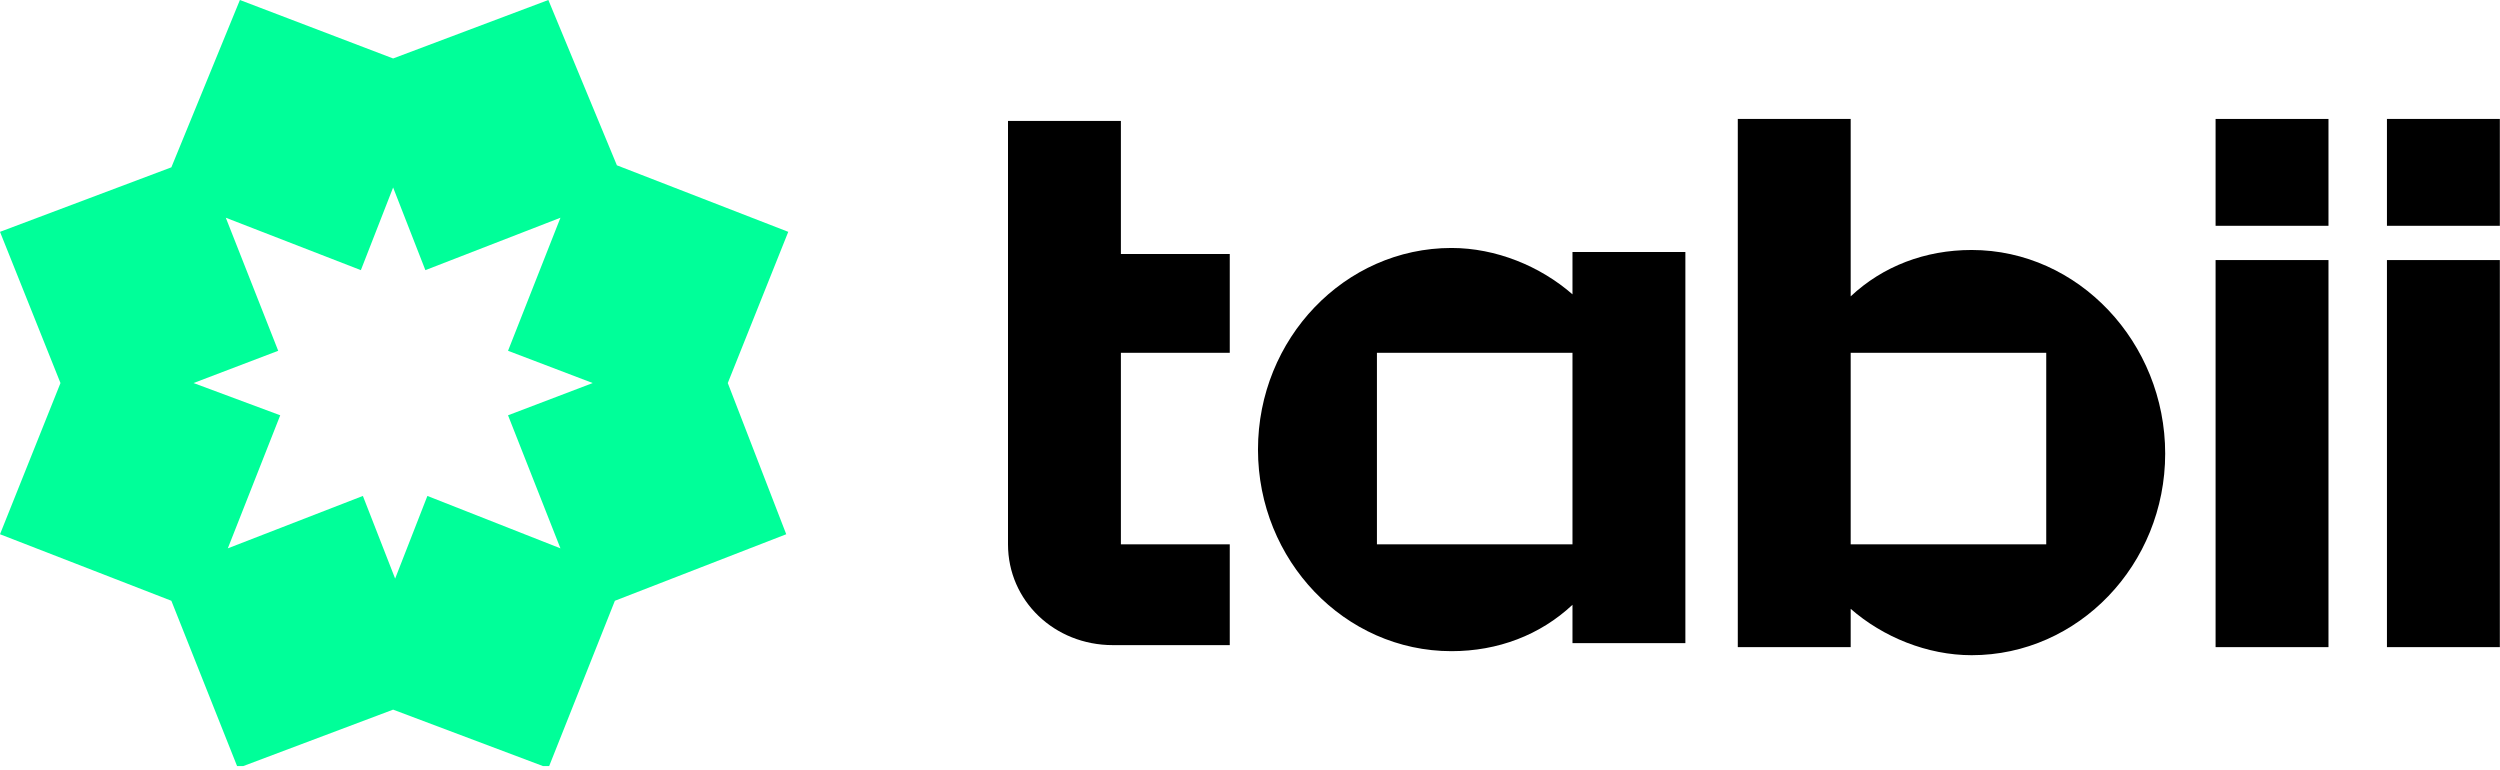
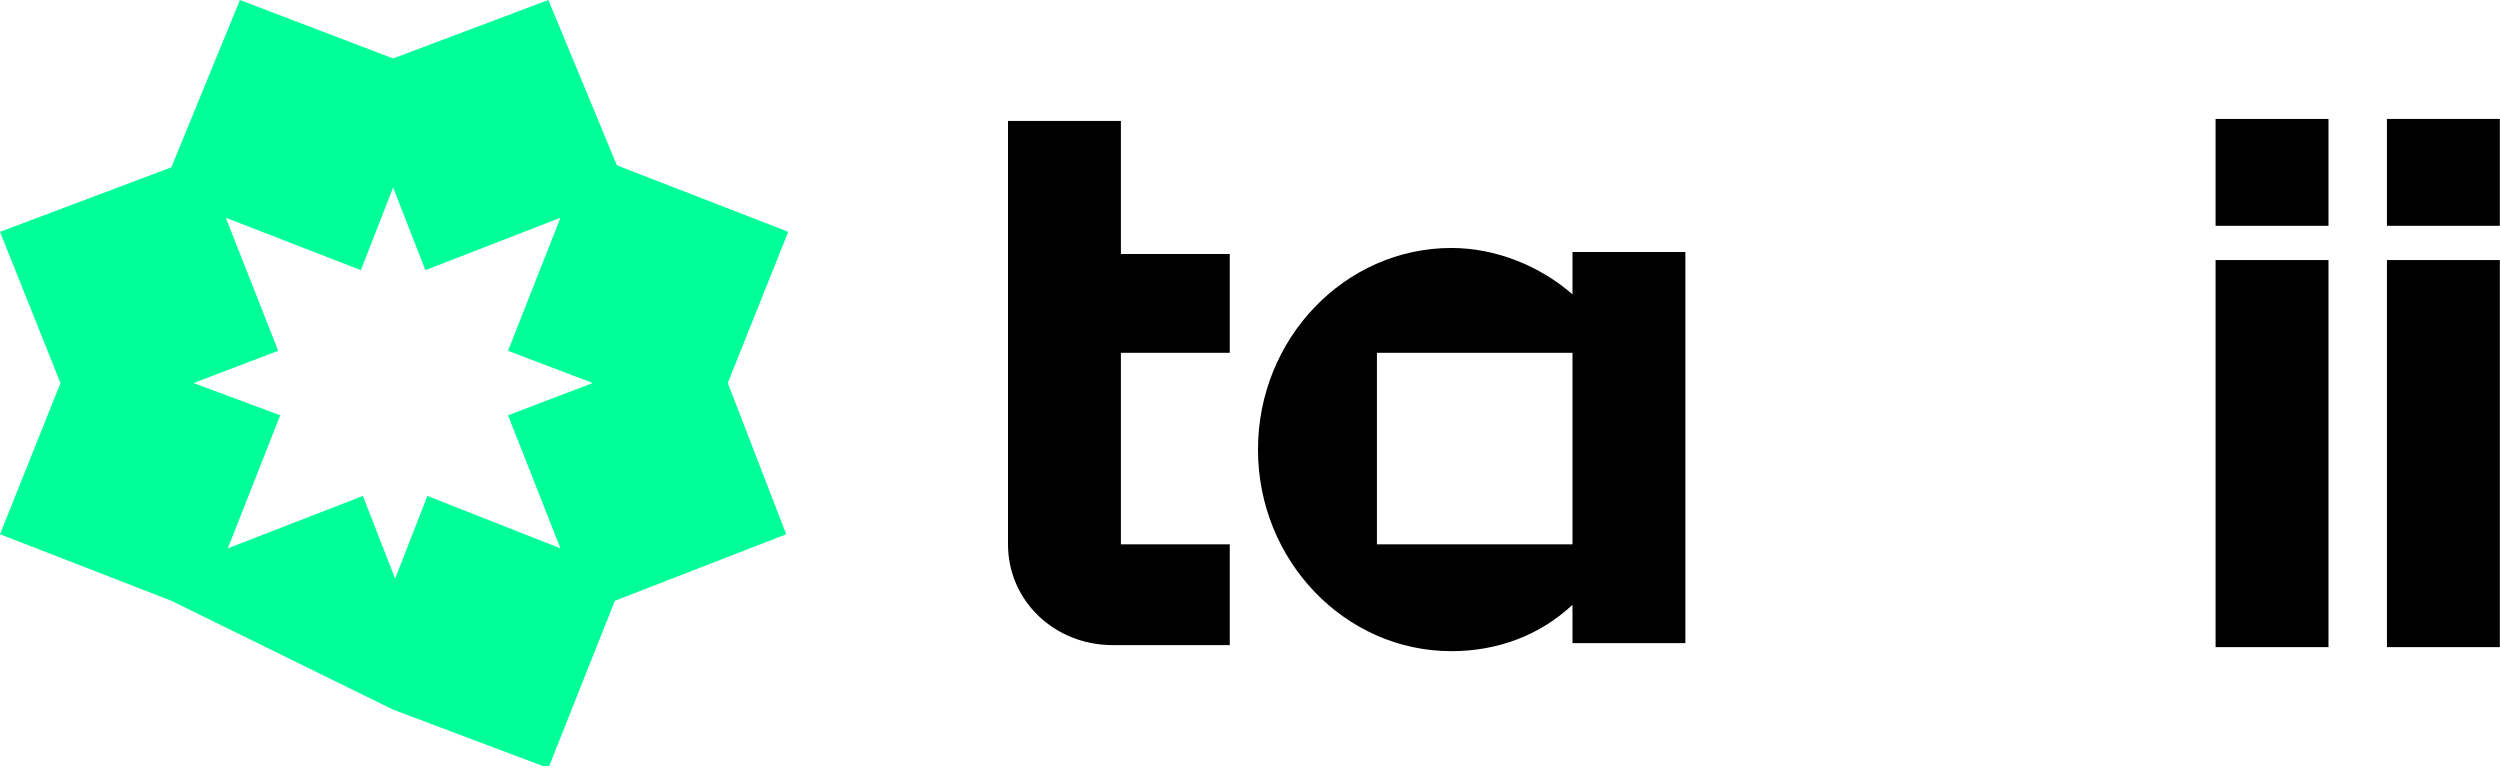
<svg xmlns="http://www.w3.org/2000/svg" width="500px" height="154px" version="1.1" xml:space="preserve" style="fill-rule:evenodd;clip-rule:evenodd;stroke-linejoin:round;stroke-miterlimit:2;">
  <g transform="matrix(4.032,0,0,4.032,0,0)">
    <g>
      <clipPath id="_clip1">
        <rect x="0" y="0" width="124" height="38" />
      </clipPath>
      <g clip-path="url(#_clip1)">
-         <path d="M36.1,19L39.1,11.5L30.6,8.2L27.2,0L19.5,2.9L11.9,0L8.5,8.3L0,11.5L3,19L0,26.5L8.5,29.8L11.8,38.1L19.5,35.2L27.2,38.1L30.5,29.8L39,26.5L36.1,19ZM21.2,24.6L19.6,28.7L18,24.6L11.3,27.2L13.9,20.6L9.6,19L13.8,17.4L11.2,10.8L17.9,13.4L19.5,9.3L21.1,13.4L27.8,10.8L25.2,17.4L29.4,19L25.2,20.6L27.8,27.2L21.2,24.6Z" style="fill:rgb(0,255,153);fill-rule:nonzero;" />
+         <path d="M36.1,19L39.1,11.5L30.6,8.2L27.2,0L19.5,2.9L11.9,0L8.5,8.3L0,11.5L3,19L0,26.5L8.5,29.8L19.5,35.2L27.2,38.1L30.5,29.8L39,26.5L36.1,19ZM21.2,24.6L19.6,28.7L18,24.6L11.3,27.2L13.9,20.6L9.6,19L13.8,17.4L11.2,10.8L17.9,13.4L19.5,9.3L21.1,13.4L27.8,10.8L25.2,17.4L29.4,19L25.2,20.6L27.8,27.2L21.2,24.6Z" style="fill:rgb(0,255,153);fill-rule:nonzero;" />
        <path d="M109.9,5.9L109.9,11.2L115.5,11.2L115.5,5.9L109.9,5.9ZM109.9,12.9L109.9,32.1L115.5,32.1L115.5,12.9L109.9,12.9Z" style="fill-rule:nonzero;" />
        <path d="M118.4,5.9L118.4,11.2L124,11.2L124,5.9L118.4,5.9ZM118.4,12.9L118.4,32.1L124,32.1L124,12.9L118.4,12.9Z" style="fill-rule:nonzero;" />
        <path d="M61,17.6L61,12.6L55.6,12.6L55.6,6L50,6L50,27C50,29.8 52.3,32 55.2,32L61,32L61,27L55.6,27L55.6,17.5L61,17.5L61,17.6Z" style="fill-rule:nonzero;" />
        <path d="M78,12.5L78,14.6C76.4,13.2 74.2,12.3 72,12.3C66.7,12.3 62.4,16.8 62.4,22.3C62.4,27.8 66.7,32.3 72,32.3C74.3,32.3 76.4,31.5 78,30L78,31.9L83.6,31.9L83.6,12.5L78,12.5ZM78,27L68.3,27L68.3,17.5L78,17.5L78,27Z" style="fill-rule:nonzero;" />
-         <path d="M97.8,12.4C95.5,12.4 93.4,13.2 91.8,14.7L91.8,5.9L86.2,5.9L86.2,32.1L91.8,32.1L91.8,30.2C93.4,31.6 95.6,32.5 97.8,32.5C103.1,32.5 107.4,28 107.4,22.5C107.4,17 103.1,12.4 97.8,12.4ZM101.5,27L91.8,27L91.8,17.5L101.5,17.5L101.5,27Z" style="fill-rule:nonzero;" />
      </g>
    </g>
  </g>
</svg>